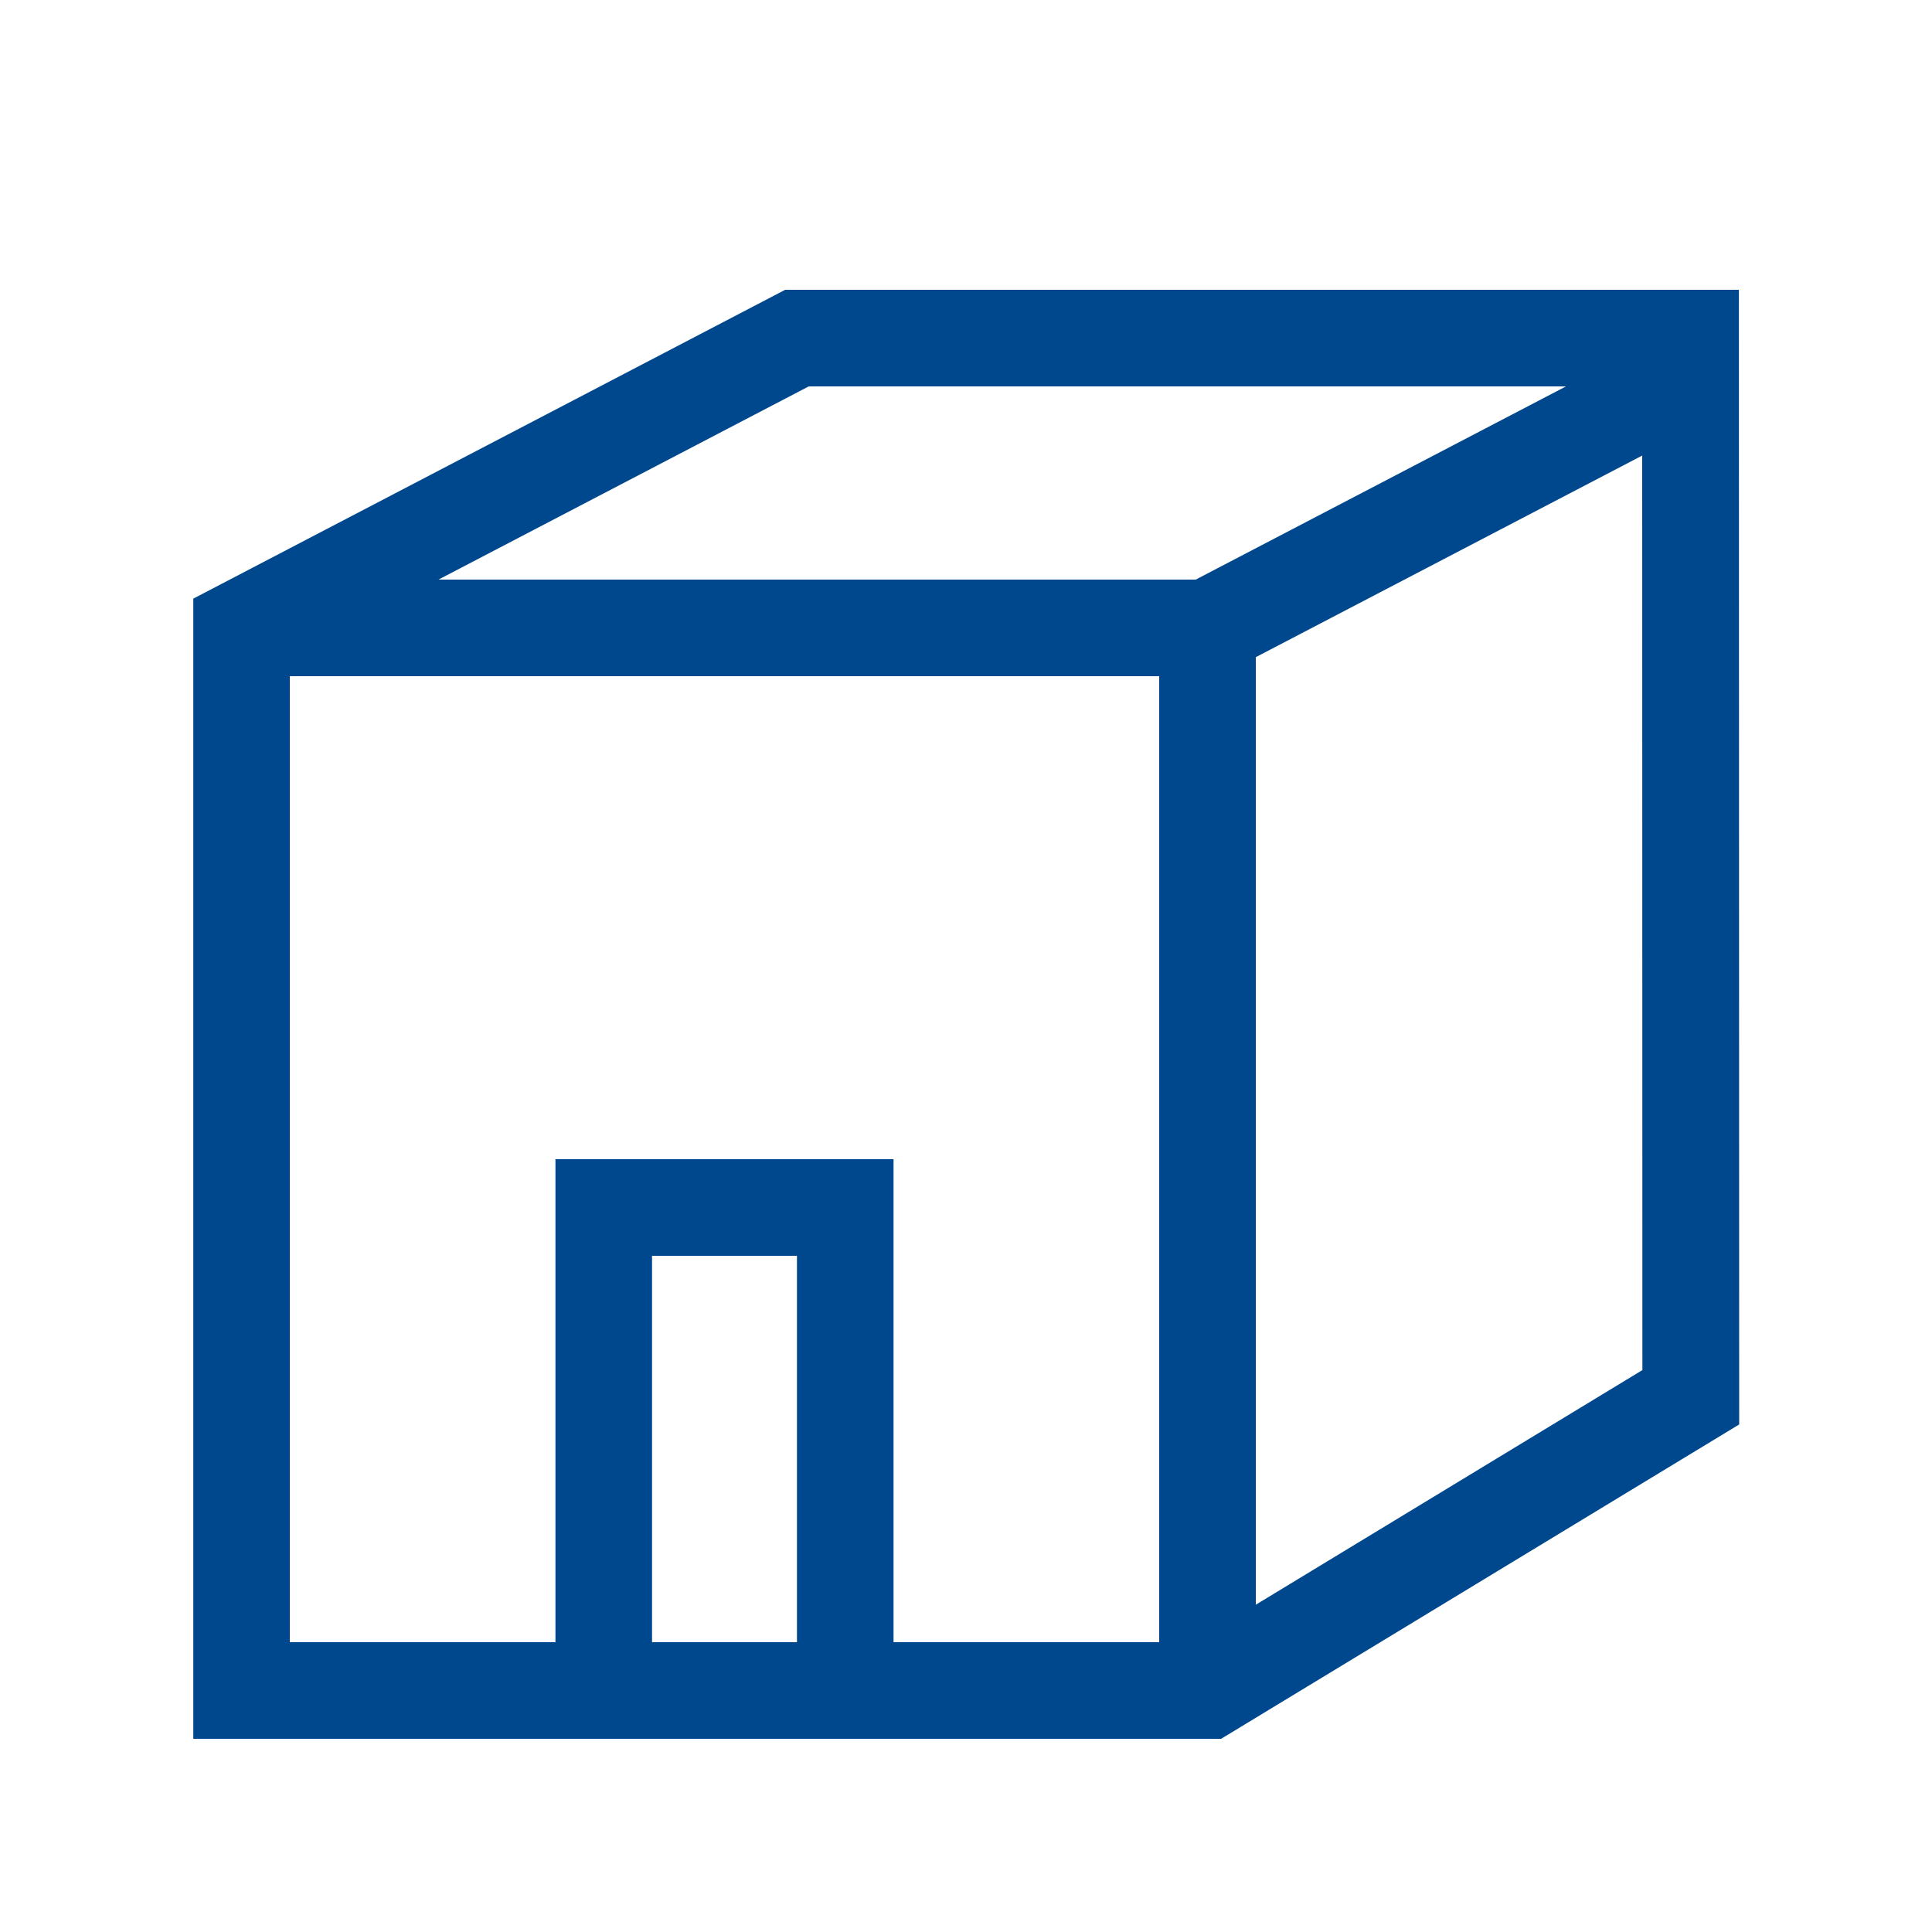
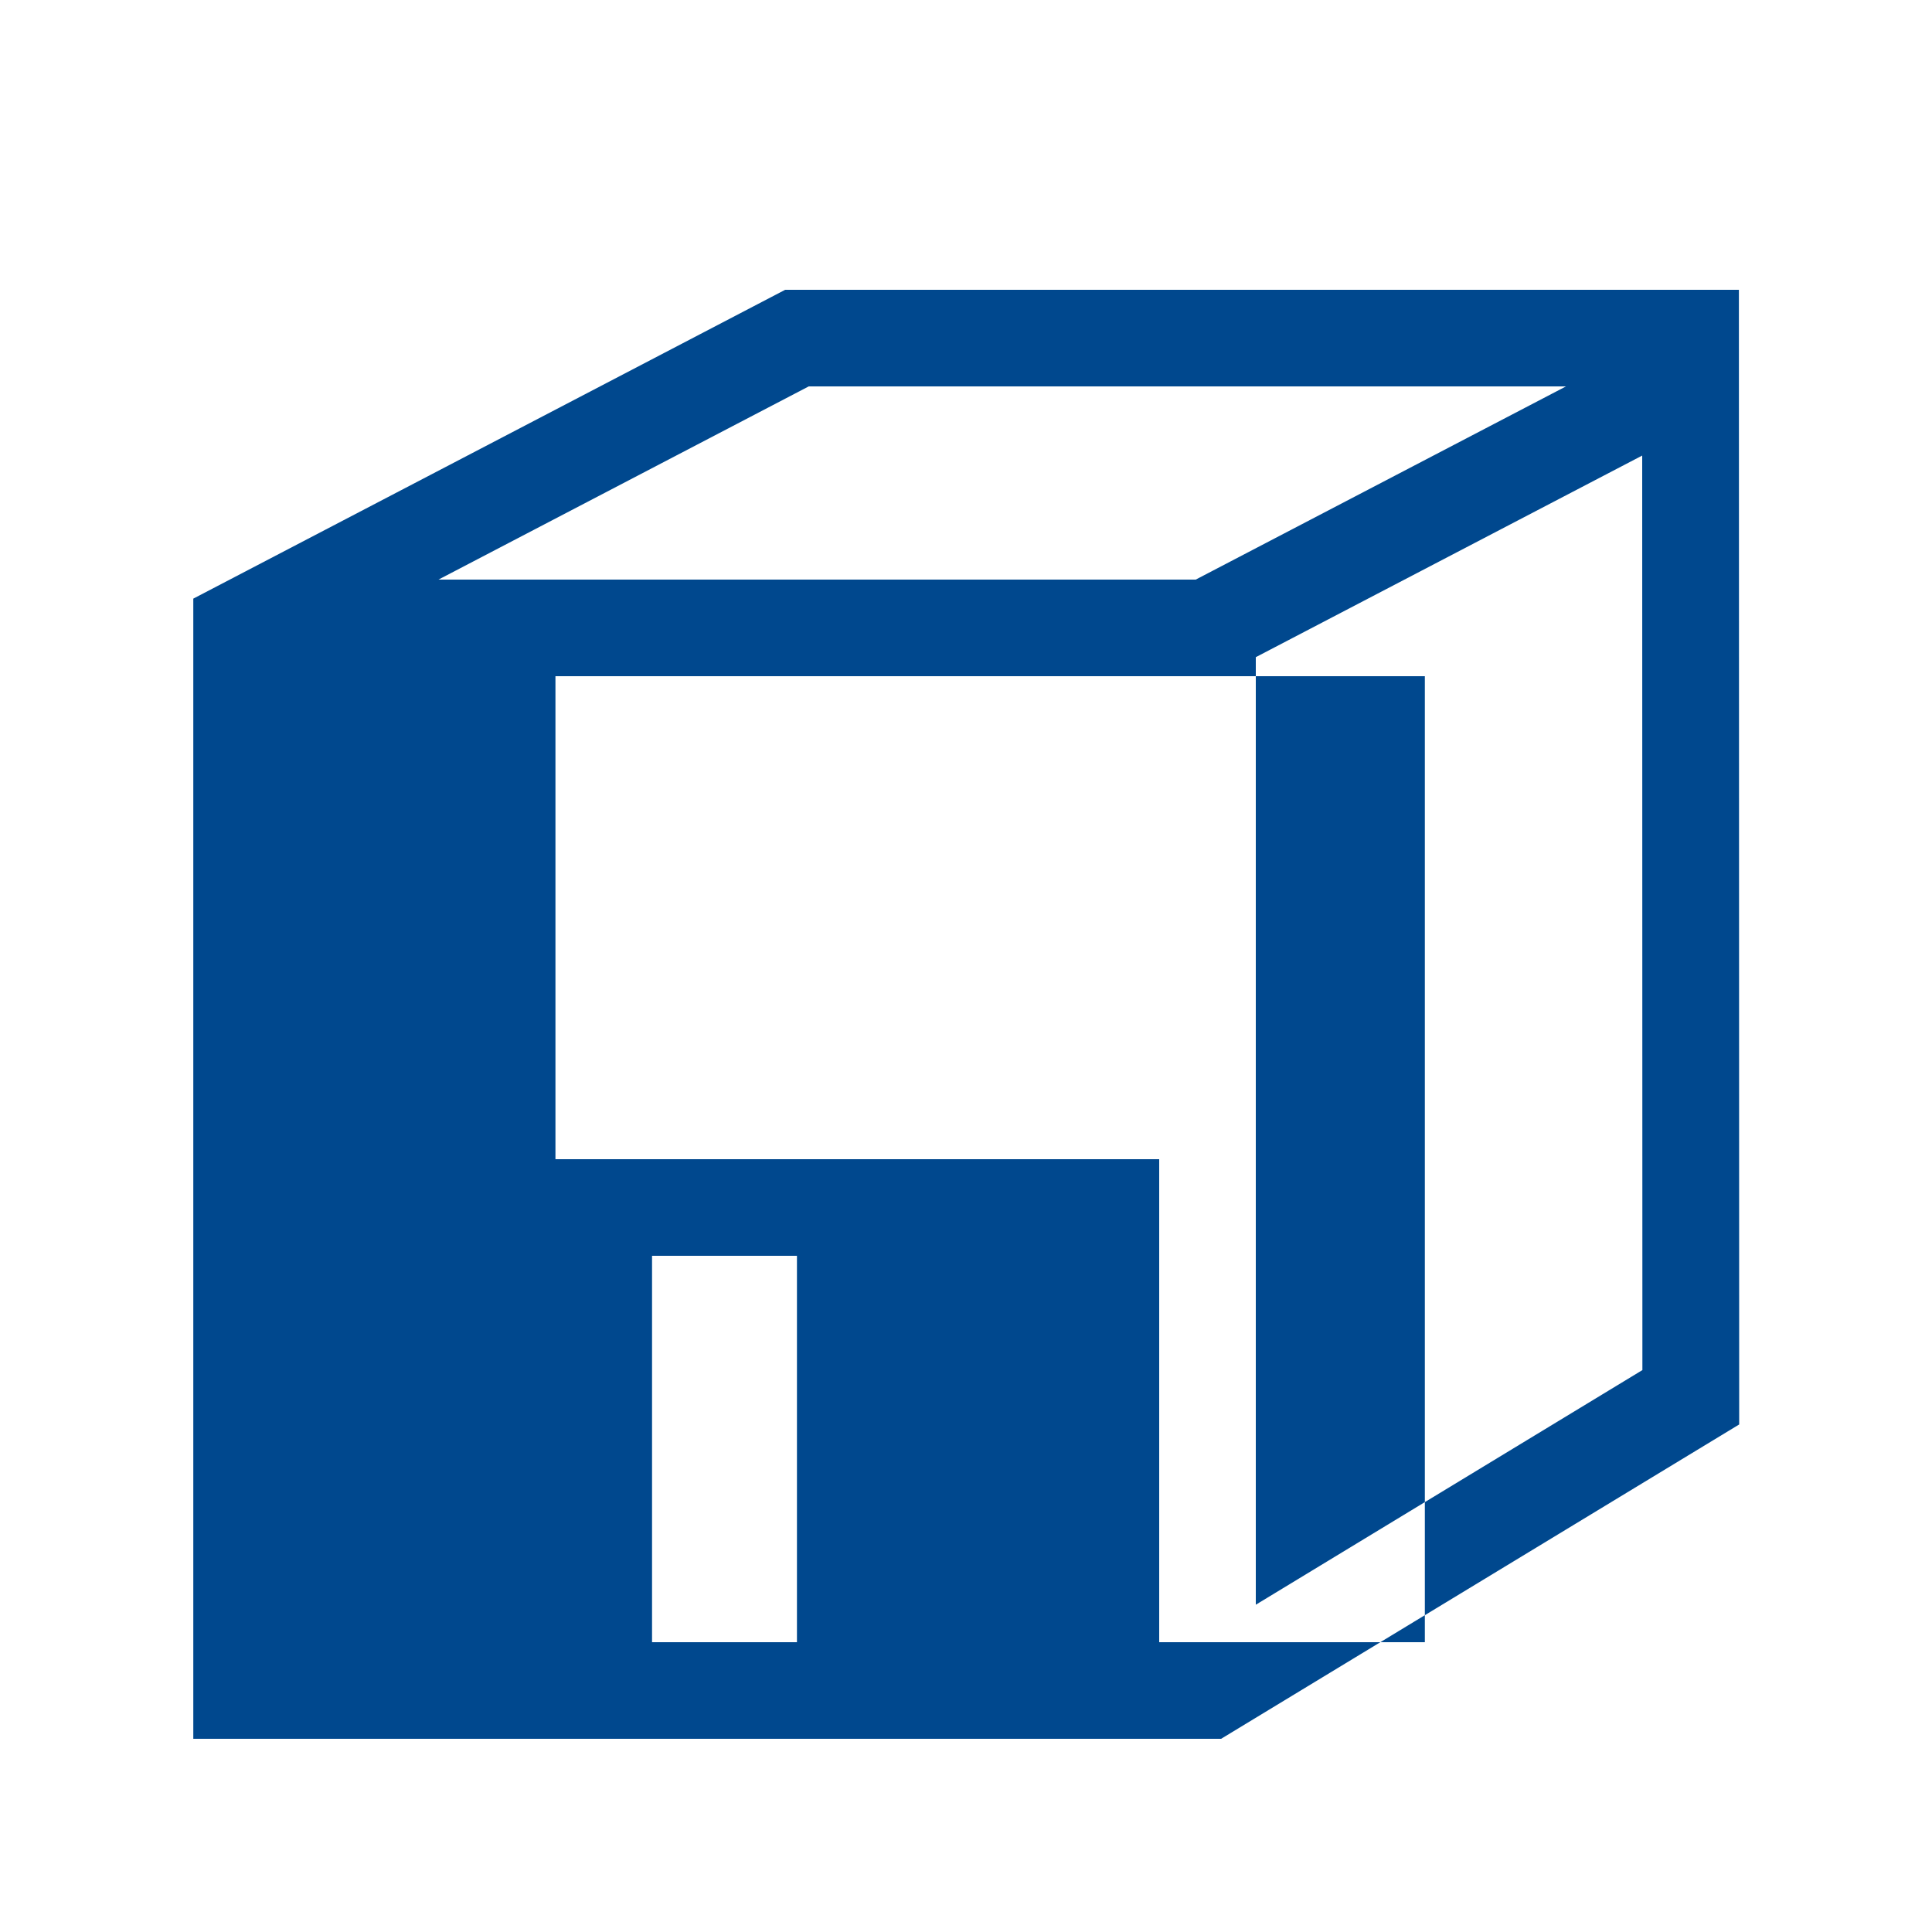
<svg xmlns="http://www.w3.org/2000/svg" id="Ebene_2" data-name="Ebene 2" viewBox="0 0 200 200">
  <defs>
    <style>
      .cls-1 {
        fill: #00488e;
      }
    </style>
  </defs>
-   <path class="cls-1" d="m180,30h-98.72l-61.27,31.97v118.03h106.4l53.63-32.54-.03-117.46Zm-96.27,10h78.38l-38.33,20H45.39l38.33-20Zm-16.23,130v-40h15v40h-15Zm-10-50v50h-27.5v-100h90v100h-27.5v-50h-35Zm72.5,46.12v-98.09l40-20.87.02,94.67-40.02,24.29Z" />
+   <path class="cls-1" d="m180,30h-98.72l-61.27,31.97v118.03h106.4l53.63-32.54-.03-117.46Zm-96.27,10h78.38l-38.33,20H45.39l38.33-20Zm-16.23,130v-40h15v40h-15Zm-10-50v50v-100h90v100h-27.5v-50h-35Zm72.5,46.12v-98.09l40-20.87.02,94.67-40.02,24.29Z" />
</svg>